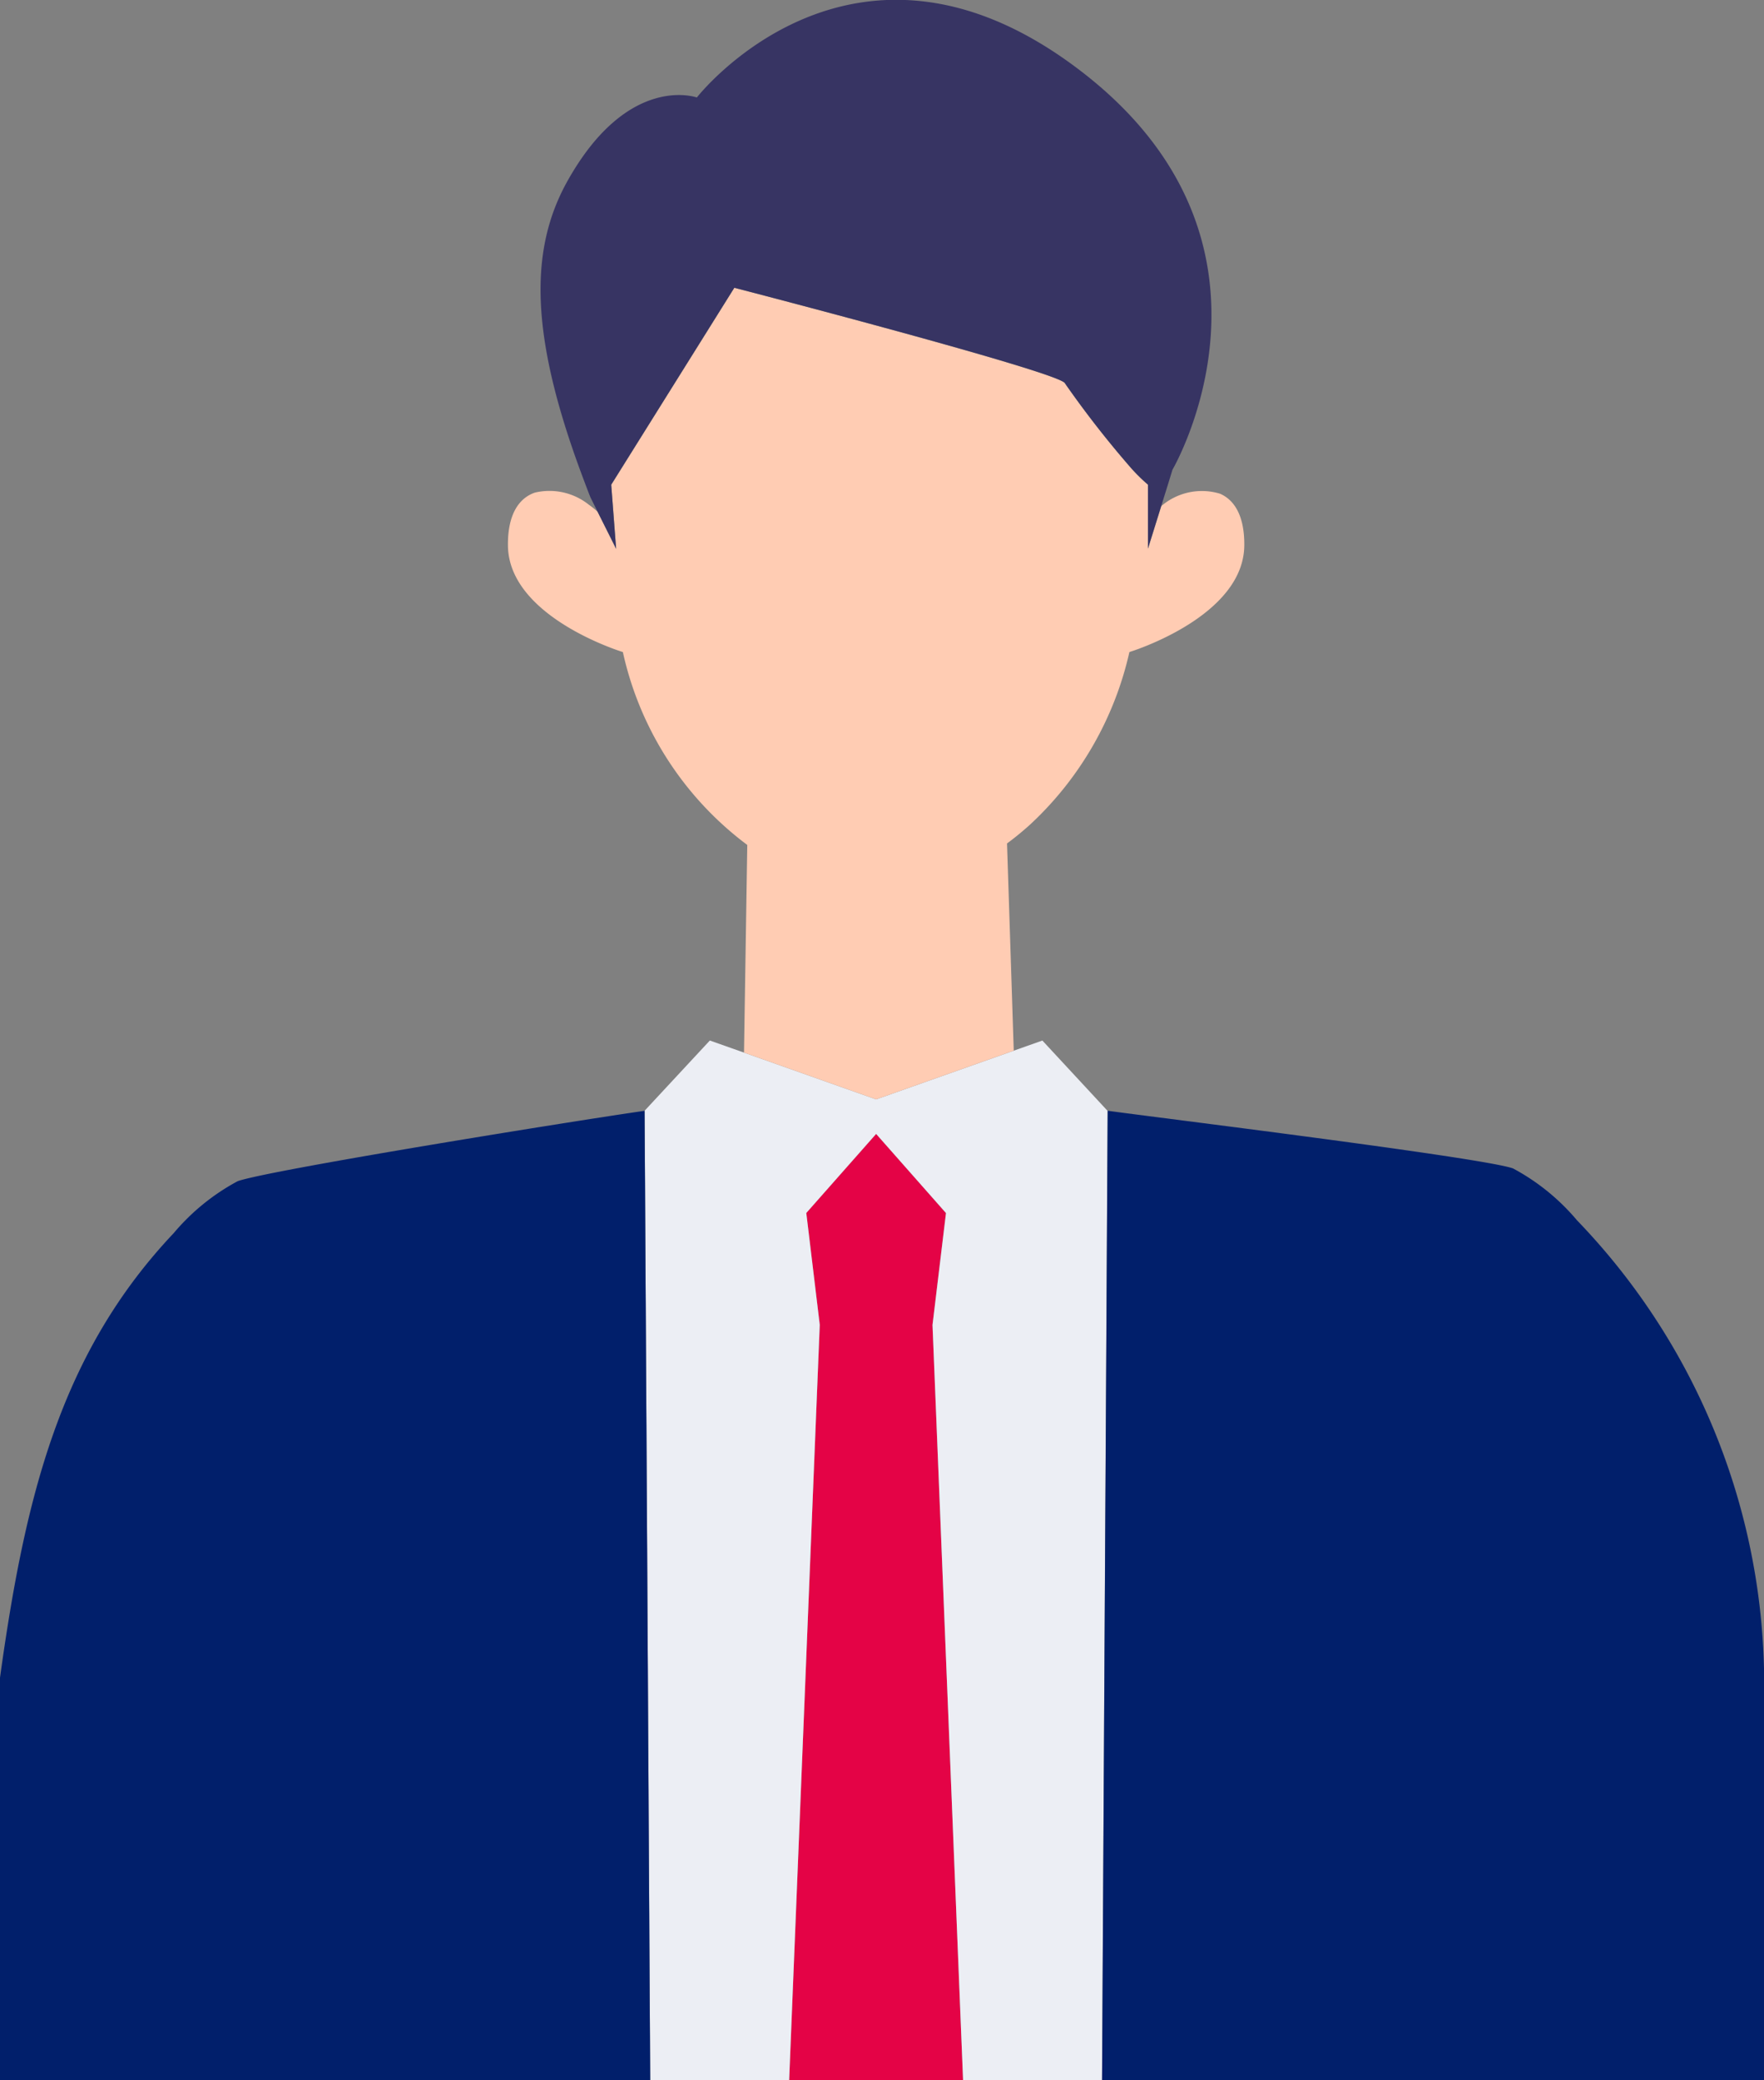
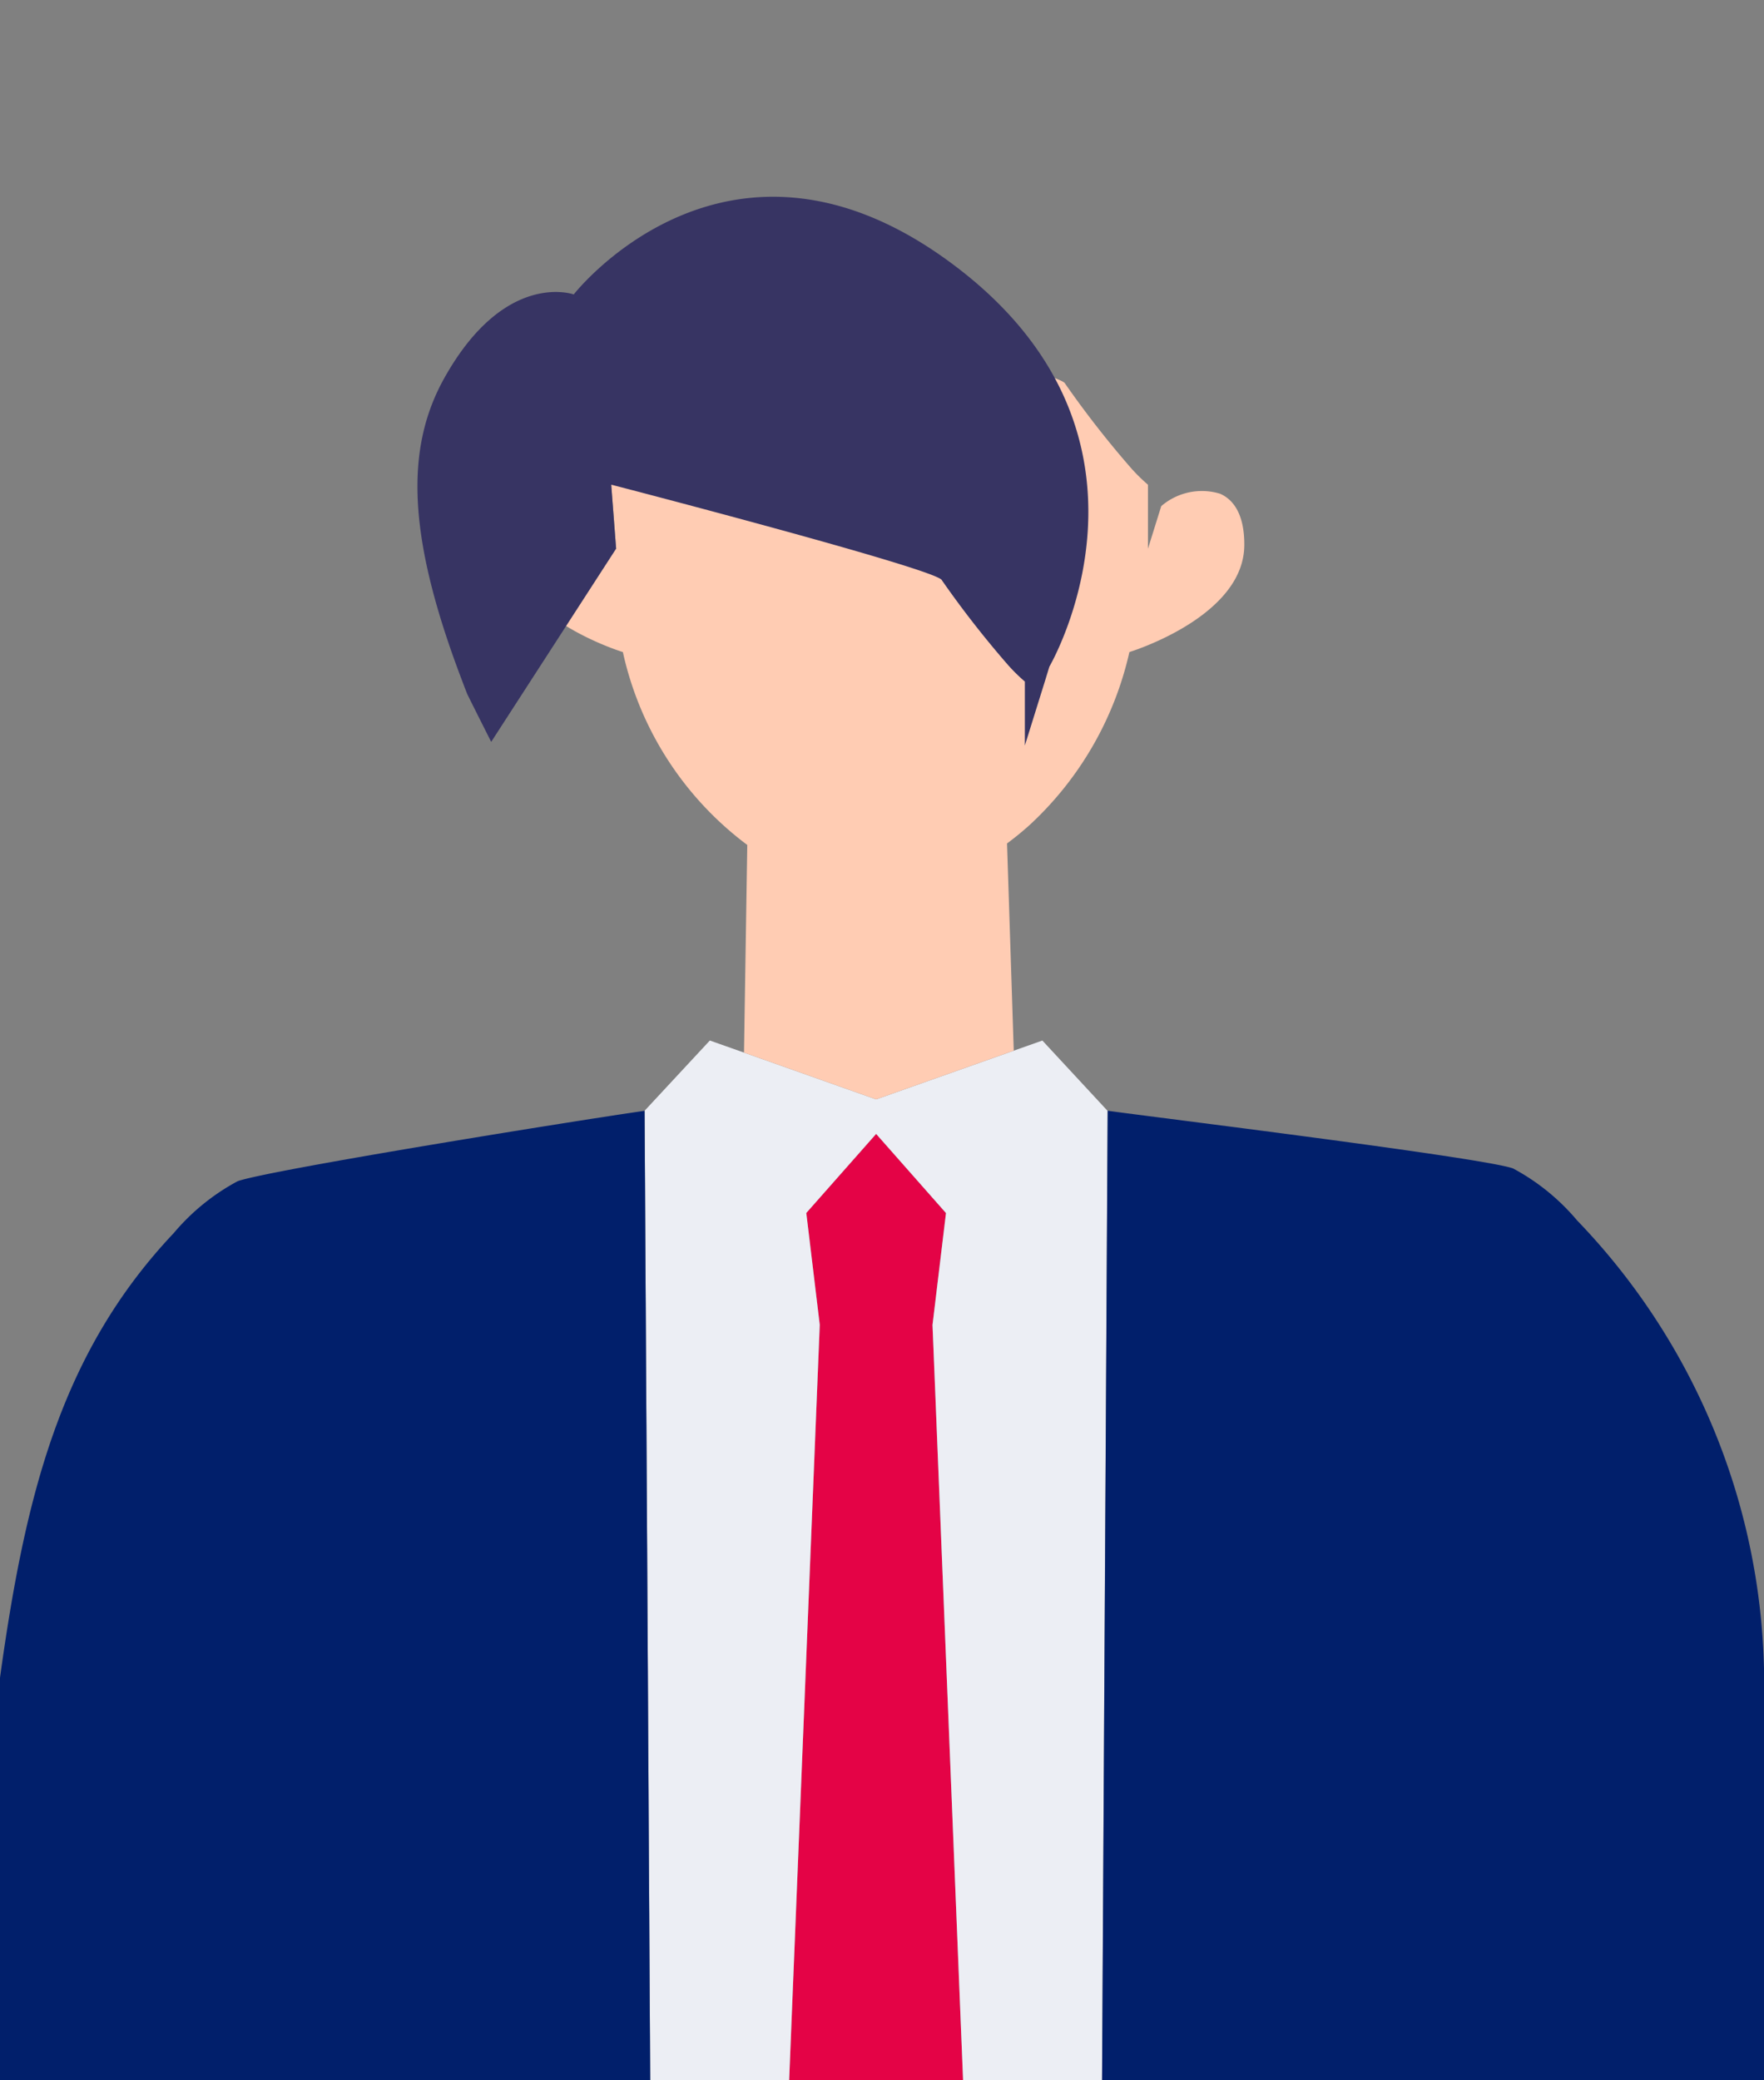
<svg xmlns="http://www.w3.org/2000/svg" width="85.276" height="100.568" viewBox="0 0 85.276 100.568">
  <rect x="0" y="0" width="85.276" height="100.568" fill="#808080" stroke="none" />
  <g transform="translate(-1092.714 -535.921)">
    <path d="M1149.079,575.761a14.182,14.182,0,0,1-1.14.936l.325,10.018-6.655,2.354-6.385-2.261.158-10.039a15.9,15.9,0,0,1-6.014-9.325s-5.522-1.676-5.556-5.151c-.013-1.522.543-2.3,1.3-2.557a3.051,3.051,0,0,1,2.618.59,3.677,3.677,0,0,1,.417.337l.111.221-.11-.22-.341-.685c-.132-.328-.25-.648-.369-.964-2.523-6.738-2.643-10.958-.727-14.361,2.928-5.205,6.238-4.01,6.238-4.01s7.537-9.669,18.488-1.336,4.505,19.332,4.505,19.332l-.2.654-.343,1.1-.642,2.059v0l.642-2.059a3.01,3.01,0,0,1,2.843-.6c.692.3,1.184,1.072,1.172,2.5-.029,3.248-4.854,4.927-5.486,5.132l-.068.021A16.237,16.237,0,0,1,1149.079,575.761Z" transform="translate(-6.543 0)" fill="none" />
    <rect width="5.444" height="0.004" transform="translate(1137.792 599.968) rotate(-83.133)" fill="none" />
    <path d="M1151.6,661.393l-.288-7.108.288,7.108Z" transform="translate(-12.33 -24.905)" fill="none" />
    <path d="M1142.078,610.186l.333,2.768-.333-2.768Z" transform="translate(-10.386 -15.626)" fill="none" />
    <path d="M1162.026,564.652l.021.021-.037-.04Z" transform="translate(-14.58 -6.041)" fill="none" />
    <path d="M1188.465,662.992h.879q-.432-.552-.861-1.108Q1188.473,662.44,1188.465,662.992Z" transform="translate(-20.146 -26.503)" fill="none" />
    <path d="M1130.432,569.463l-.017-.211.016.208Z" transform="translate(-7.932 -7.013)" fill="none" />
    <path d="M1130.15,565.793l-.015-.192h0Z" transform="translate(-7.874 -6.245)" fill="none" />
    <path d="M1162.975,565.578l.018.017h0Z" transform="translate(-14.783 -6.24)" fill="none" />
    <path d="M1141.03,651.1h8.408l-.288-7.108-1.191-29.408v-.007l.65-5.4L1147,607.345l-1.765-2-2.093,2.369-1.283,1.452.333,2.768.318,2.641Z" transform="translate(-10.166 -14.607)" fill="#e40346" />
    <path d="M1151.408,599.631l-1.384.49-6.655,2.354-6.385-2.261-1.652-.584-3.158,3.4v0h.006l.271,46.866h6.715l1.479-36.523-.317-2.638-.333-2.767h0v0l3.376-3.826,3.377,3.826v.007l-.651,5.407,1.19,29.41.288,7.108h6.715l.271-46.868Z" transform="translate(-8.303 -13.405)" fill="#eceef4" />
    <path d="M1160.526,603.929h0Z" transform="translate(-14.268 -14.309)" fill="#eceef4" />
    <path d="M1145.454,605.344l1.765,2,1.612,1.825v-.005l-3.377-3.826-3.376,3.826v0l1.283-1.452Z" transform="translate(-10.386 -14.606)" fill="#eceef4" />
    <path d="M1142.508,616.332l-.318-2.641.317,2.638-1.479,36.523h0Z" transform="translate(-10.166 -16.363)" fill="#eceef4" />
    <path d="M1151,646.448l-1.19-29.41v0Z" transform="translate(-12.013 -17.068)" fill="#eceef4" />
    <path d="M1192.187,630.889a32.3,32.3,0,0,0-9.04-21.662,10.518,10.518,0,0,0-3.094-2.509c-1.514-.534-17.462-2.488-19.594-2.788l-.271,46.867h32Z" transform="translate(-14.197 -14.31)" fill="#011f6b" />
    <path d="M1124.142,650.8l-.271-46.866c-2.975.419-18.093,2.848-19.664,3.4a10.532,10.532,0,0,0-3.094,2.511c-5.473,5.789-7.185,12.72-8.4,21.5V650.8Z" transform="translate(0 -14.31)" fill="#011f6b" />
    <path d="M1132.451,650.8l-.271-46.866h-.006l.271,46.866Z" transform="translate(-8.303 -14.31)" fill="#011f6b" />
    <path d="M1153.923,571.13c.632-.205,5.457-1.885,5.486-5.132.013-1.432-.48-2.2-1.172-2.5a3.01,3.01,0,0,0-2.843.6l-.642,2.059v0h0v-3.093l-.018-.017a8.567,8.567,0,0,1-.725-.706l-.021-.021-.016-.019a47.853,47.853,0,0,1-3.23-4.133c-.132-.517-15.986-4.623-15.986-4.623l-5.951,9.521.014.192.206,2.691.017.211,0,0v0l-.784-1.567-.111-.221a3.69,3.69,0,0,0-.417-.337,3.051,3.051,0,0,0-2.618-.59c-.758.262-1.315,1.035-1.3,2.557.033,3.474,5.556,5.151,5.556,5.151a15.9,15.9,0,0,0,6.014,9.325l-.158,10.039,6.385,2.261,6.655-2.354-.325-10.018a14.2,14.2,0,0,0,1.14-.936,16.237,16.237,0,0,0,4.776-8.317Z" transform="translate(-6.543 -3.708)" fill="#ffccb3" />
-     <path d="M1129.464,562.447l-.016-.208-.02-.249-.122-1.6-.065-.846-.014-.192h0l5.951-9.521s15.854,4.108,15.986,4.623a48.006,48.006,0,0,0,3.23,4.134l.037.04a8.391,8.391,0,0,0,.725.706l.018.016v0h0v3.093l.642-2.059.343-1.1.2-.654s6.445-11-4.505-19.332-18.488,1.336-18.488,1.336-3.31-1.195-6.238,4.01c-1.916,3.4-1.8,7.623.727,14.361.119.316.237.636.369.964l.341.685.11.22.7,1.392Z" transform="translate(-6.965 0)" fill="#373463" />
+     <path d="M1129.464,562.447l-.016-.208-.02-.249-.122-1.6-.065-.846-.014-.192h0s15.854,4.108,15.986,4.623a48.006,48.006,0,0,0,3.23,4.134l.037.04a8.391,8.391,0,0,0,.725.706l.018.016v0h0v3.093l.642-2.059.343-1.1.2-.654s6.445-11-4.505-19.332-18.488,1.336-18.488,1.336-3.31-1.195-6.238,4.01c-1.916,3.4-1.8,7.623.727,14.361.119.316.237.636.369.964l.341.685.11.22.7,1.392Z" transform="translate(-6.965 0)" fill="#373463" />
    <path d="M1130.34,568.286l.02.249-.206-2.691.064.847Z" transform="translate(-7.878 -6.296)" fill="#373463" />
    <path d="M1136.087,553.542l-5.951,9.521h0l5.951-9.521s15.854,4.106,15.986,4.623a47.845,47.845,0,0,0,3.23,4.134,48.007,48.007,0,0,1-3.23-4.134C1151.941,557.65,1136.087,553.542,1136.087,553.542Z" transform="translate(-7.874 -3.708)" fill="#373463" />
    <path d="M1163,565.6v3.093h0V565.6Z" transform="translate(-14.788 -6.245)" fill="#373463" />
-     <path d="M1162.782,565.39a8.4,8.4,0,0,1-.725-.706A8.567,8.567,0,0,0,1162.782,565.39Z" transform="translate(-14.59 -6.052)" fill="#373463" />
    <path d="M1130.227,569.1l-.086-.172-.7-1.392.783,1.567Z" transform="translate(-7.728 -6.652)" fill="#373463" />
  </g>
</svg>